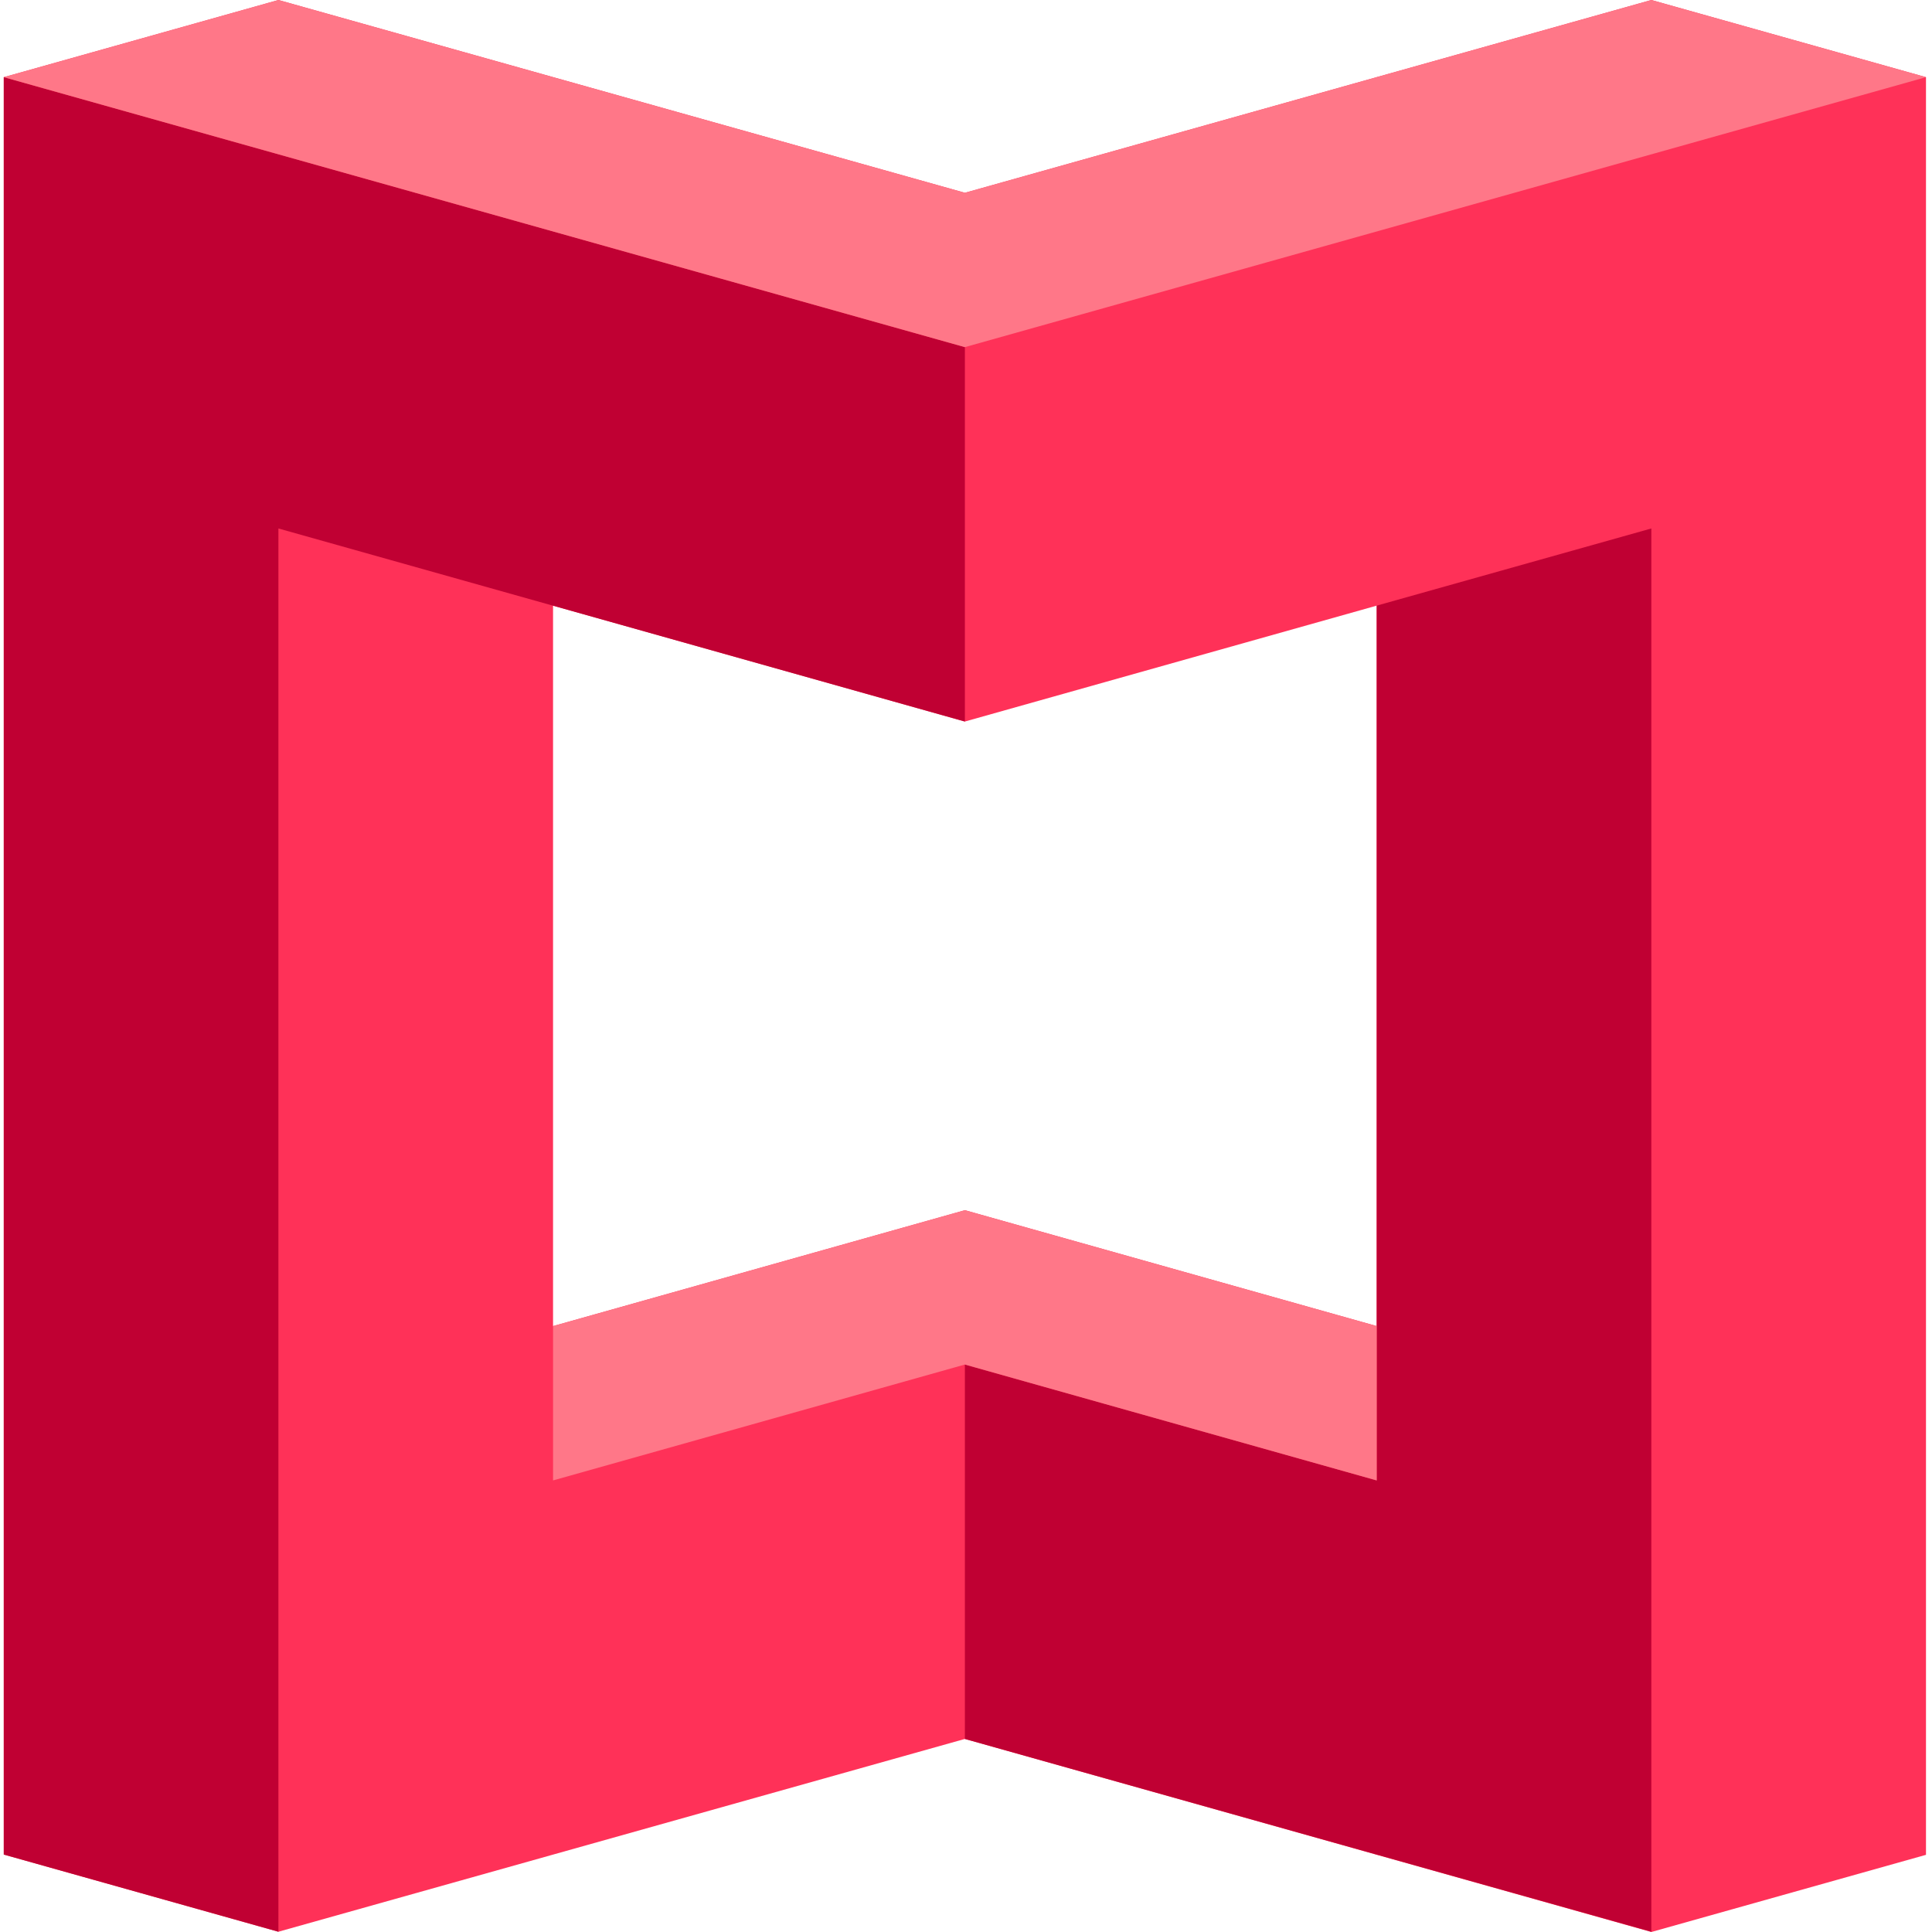
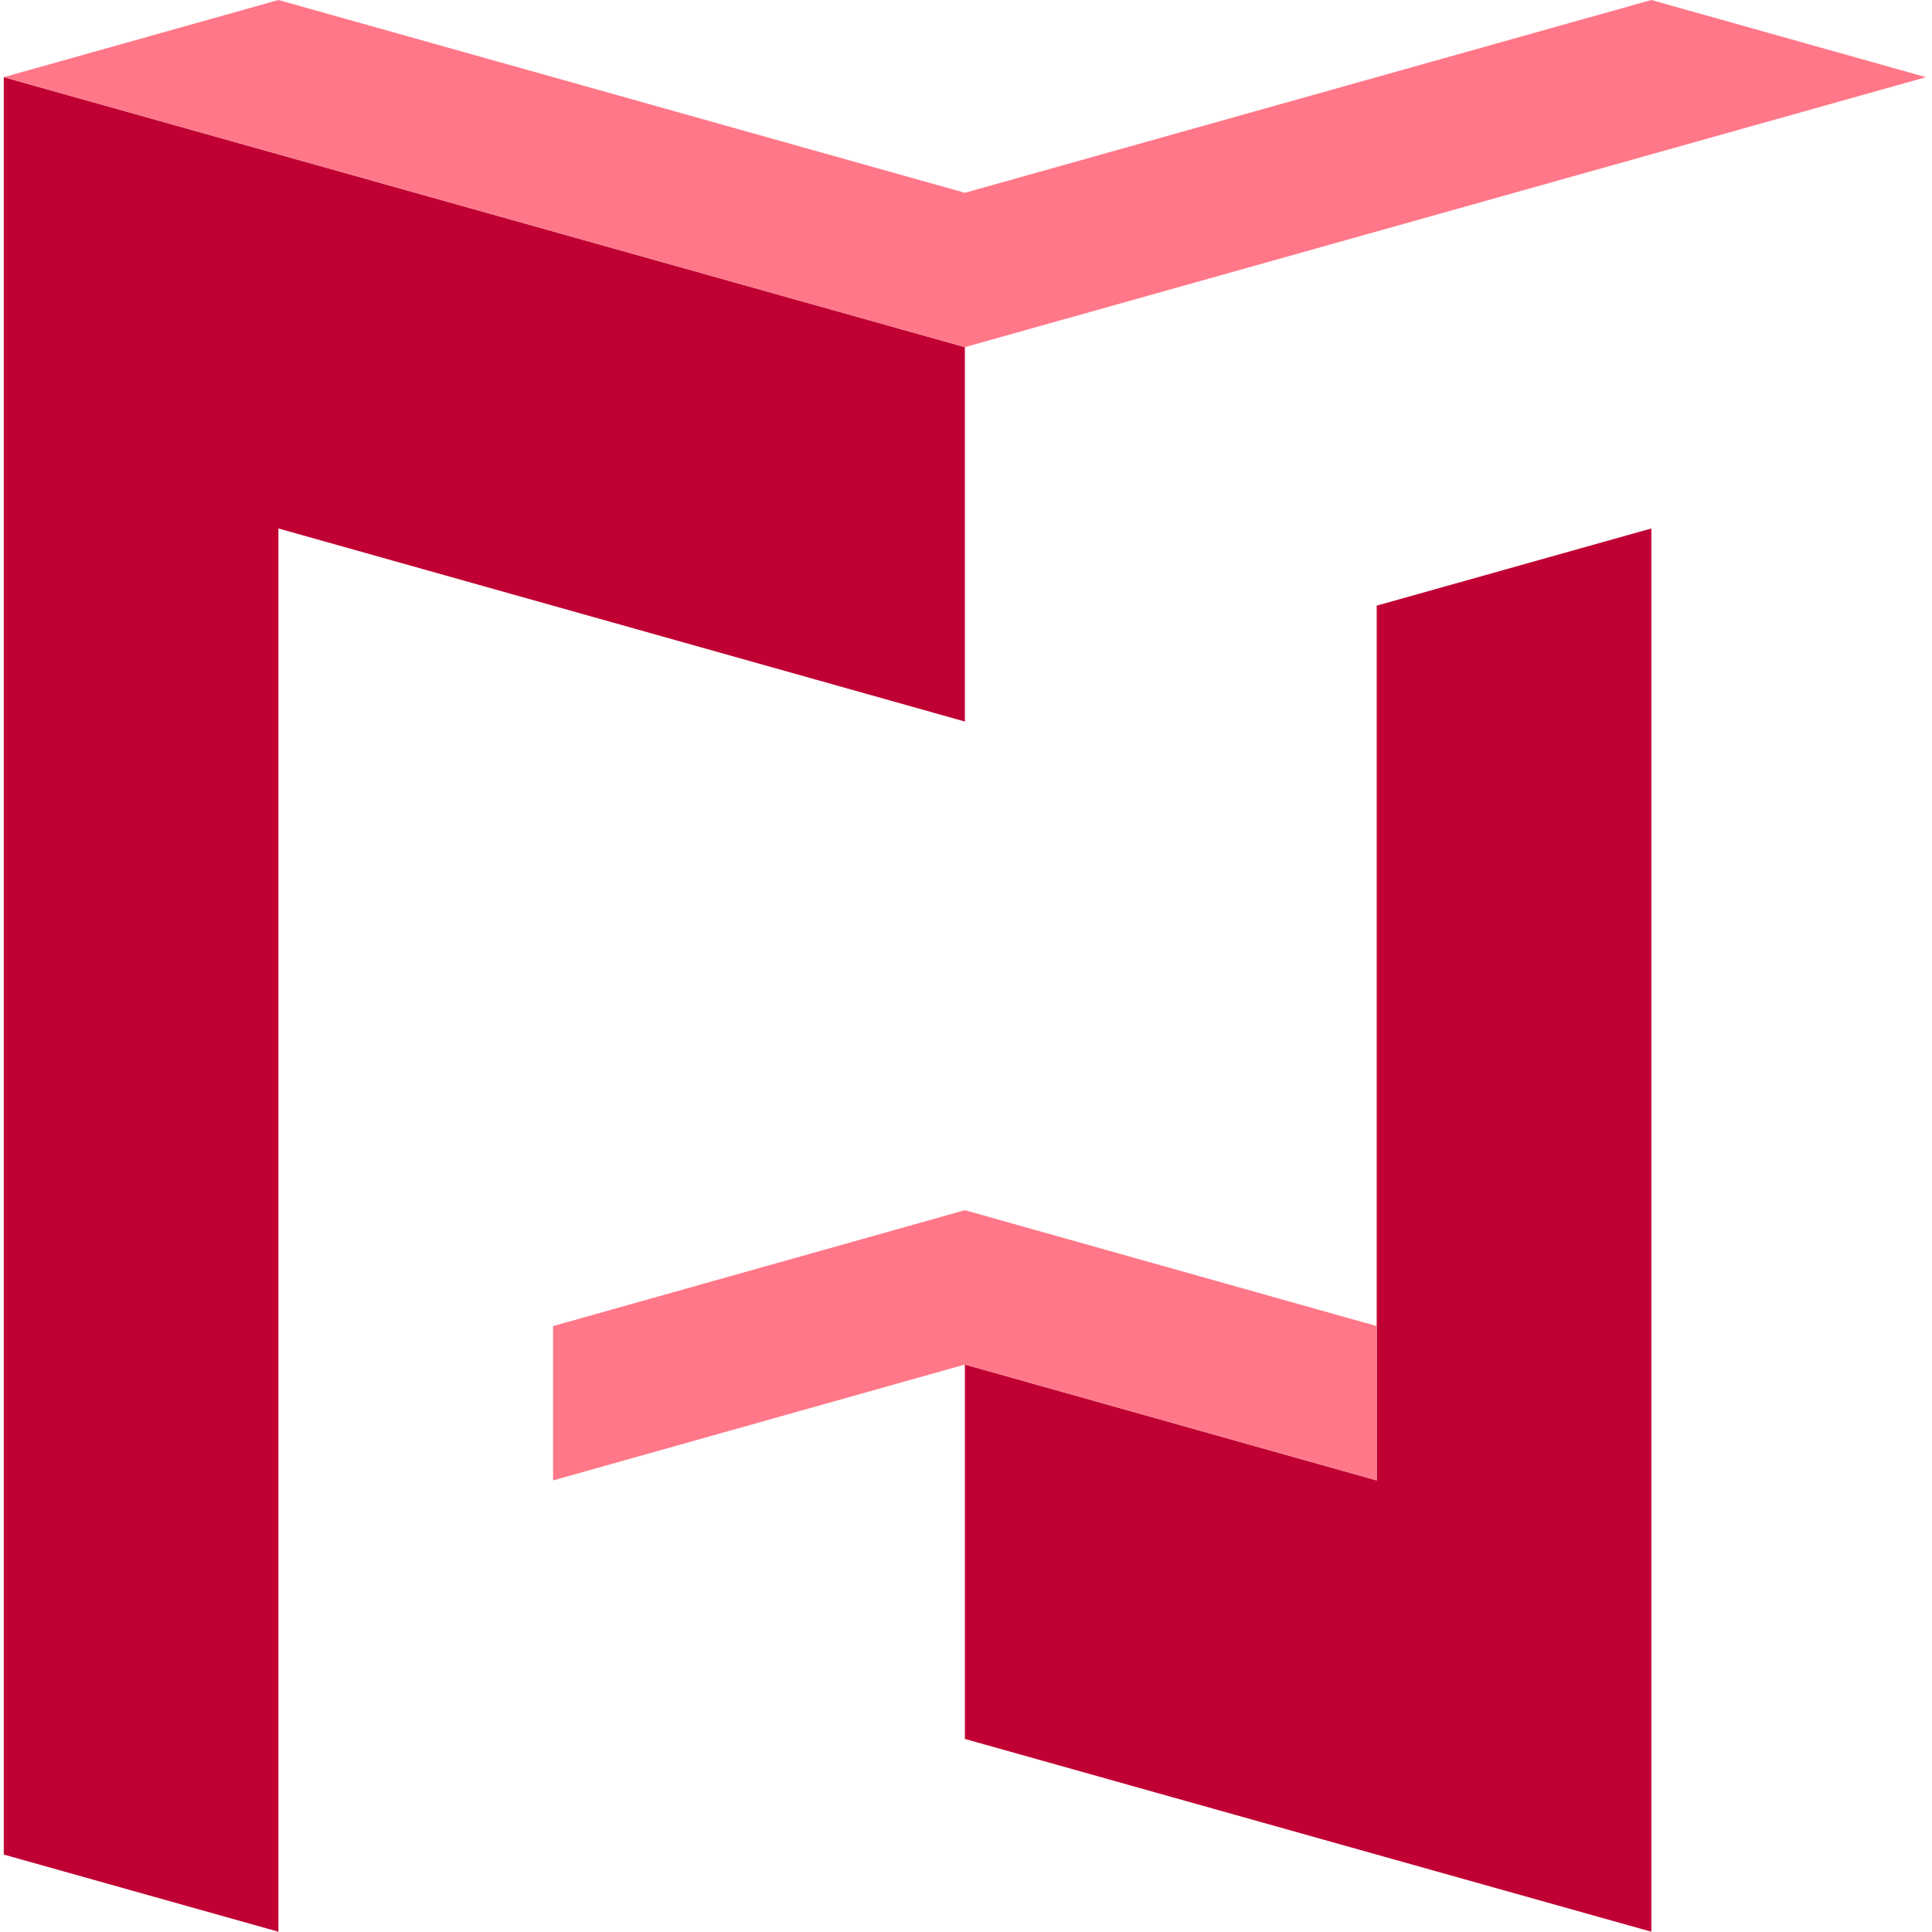
<svg xmlns="http://www.w3.org/2000/svg" width="512" height="512" viewBox="0 0 512 512">
-   <path fill="#FF3158" d="m437.623 0-181.92 51.092L73.783 0 1 20.451v471.026l72.783 20.451 181.92-51.092L437.623 512l72.783-20.451V20.451zm-72.782 351.426-109.138-30.712-109.138 30.712V160.501l109.138 30.713 109.138-30.713z" />
  <path fill="#C00033" d="M255.703 91.994v99.22L73.783 140.05v371.878L1 491.477V20.451zm109.138 300.335-109.138-30.713v99.22l181.92 51.092V140.05l-72.782 20.451z" />
  <path fill="#F78" d="m437.623 0 72.783 20.451-254.703 71.543L1 20.45 73.783 0l181.92 51.092zm-181.92 320.714 109.138 30.712v40.903l-109.138-30.713-109.138 30.713v-40.903z" />
</svg>